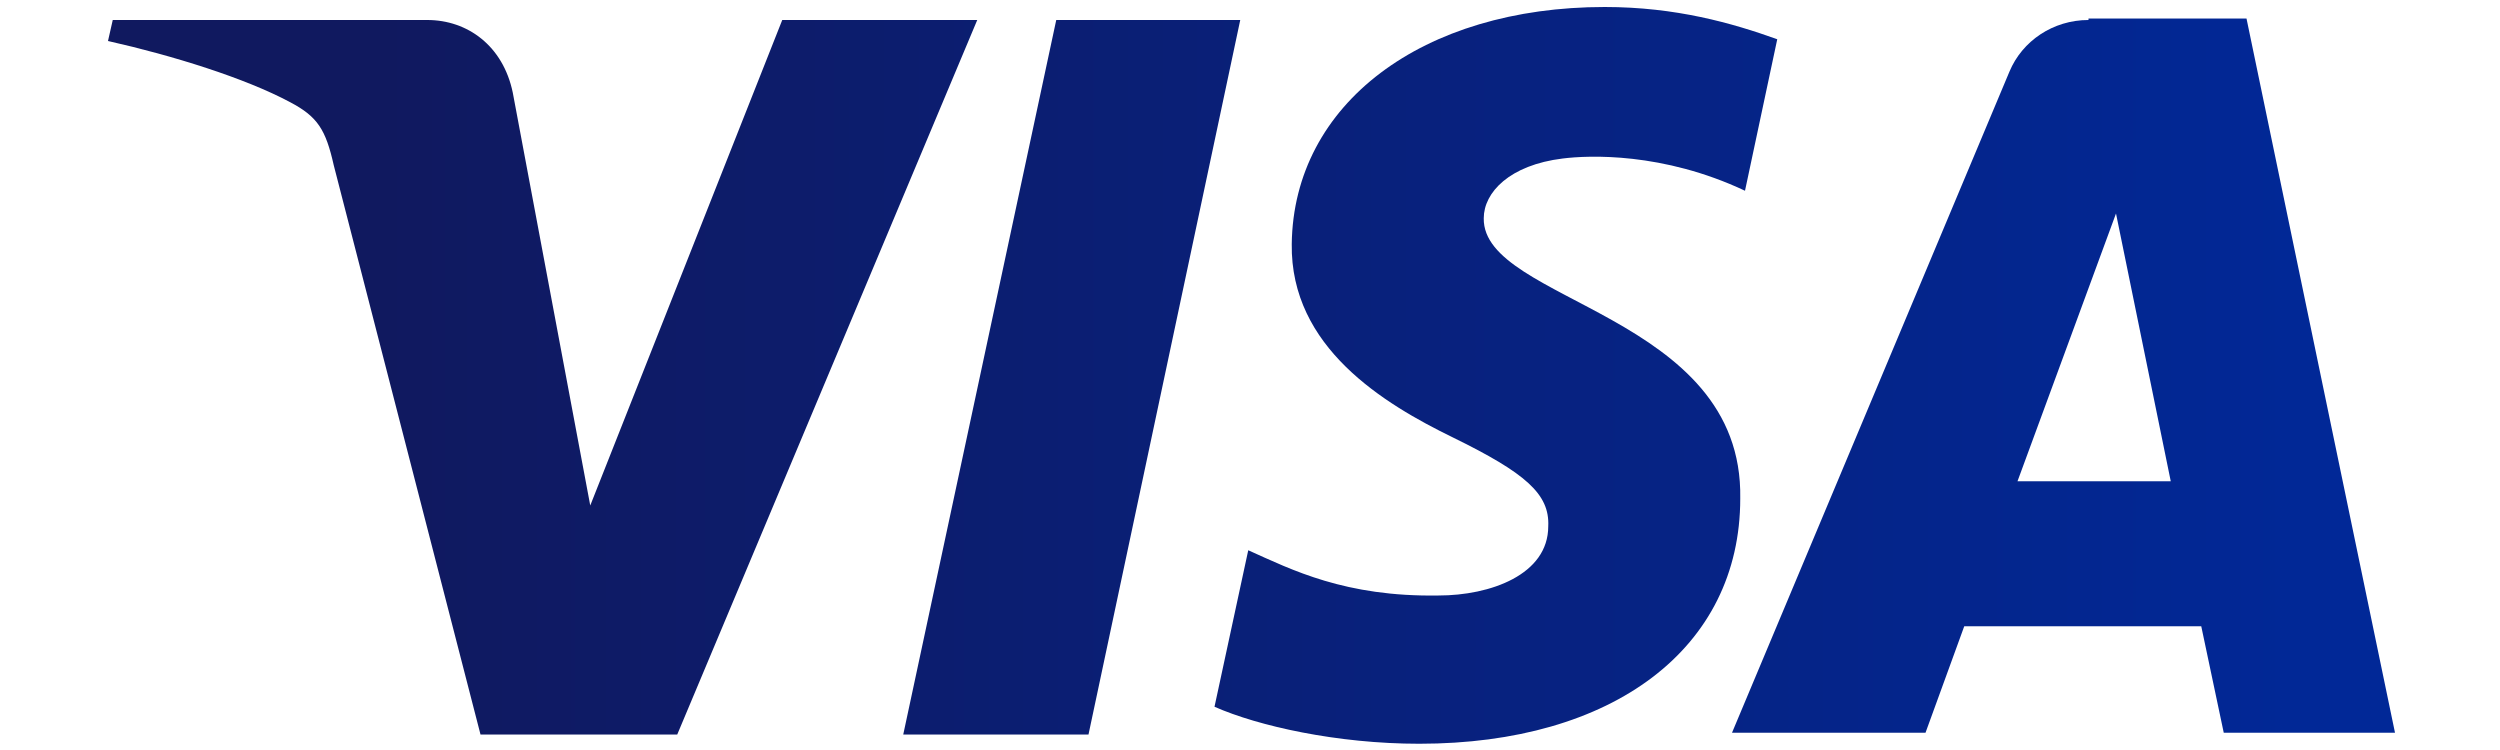
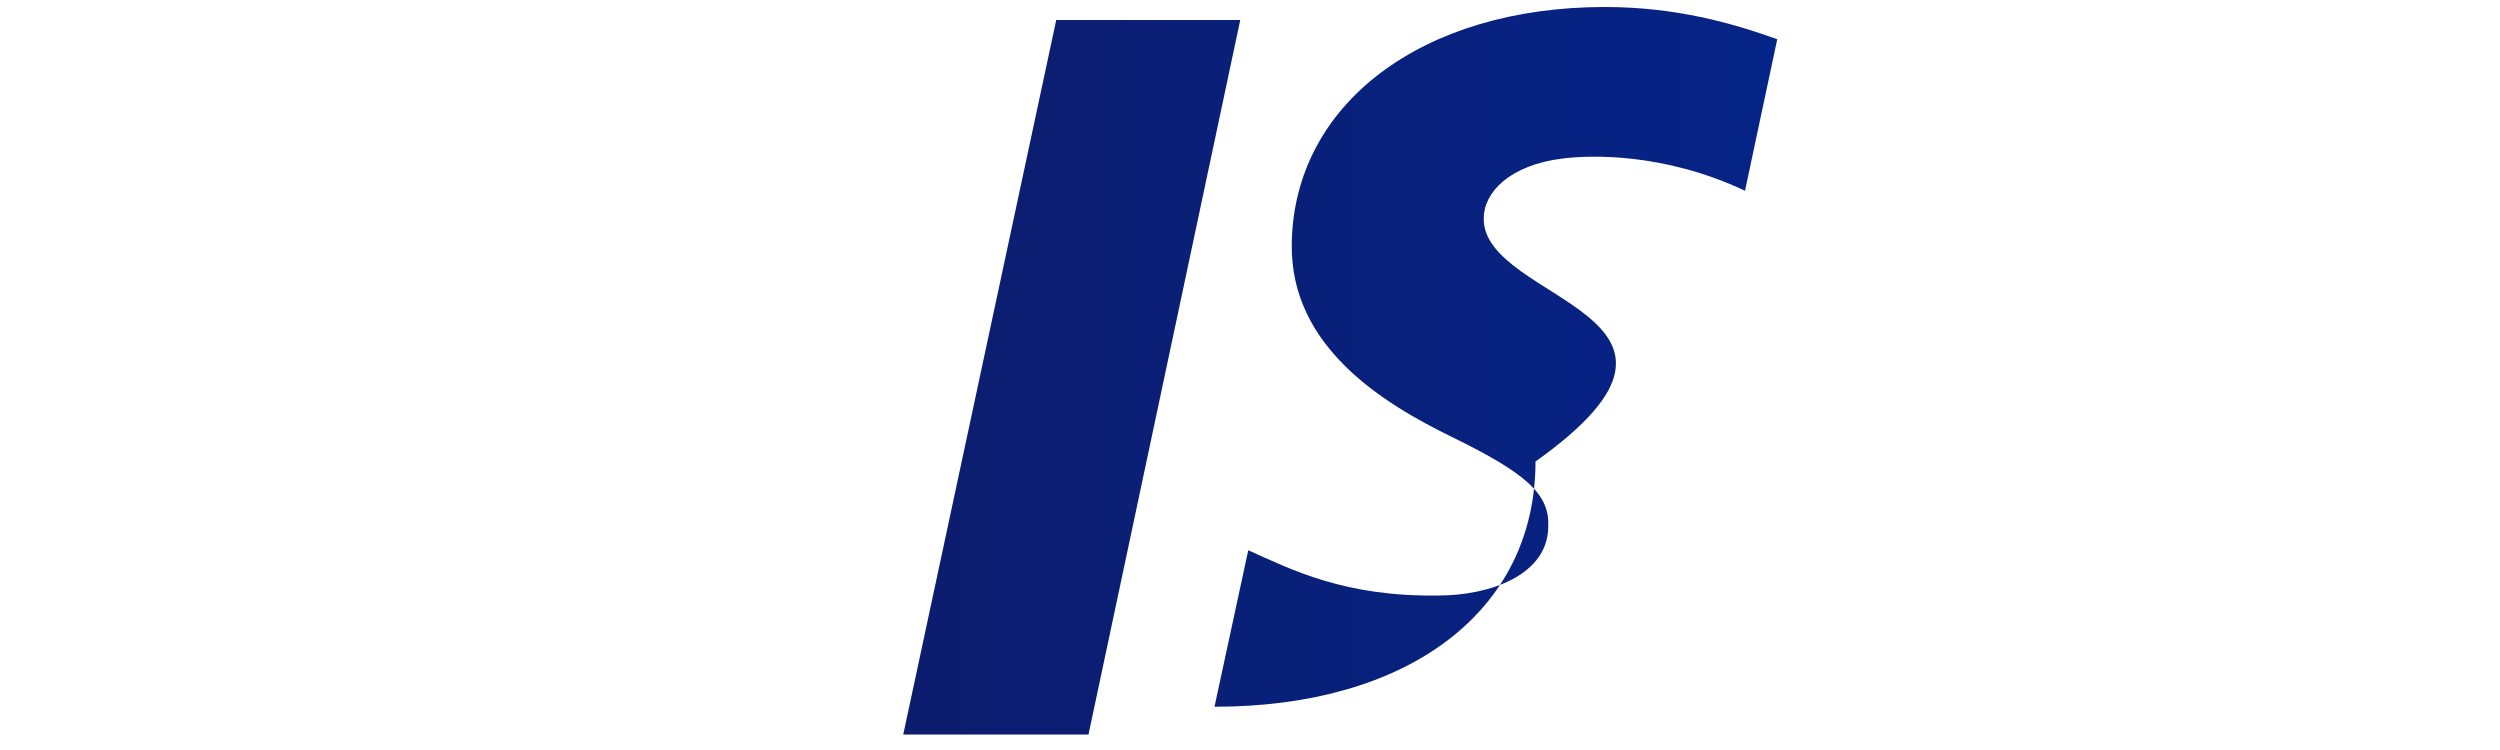
<svg xmlns="http://www.w3.org/2000/svg" version="1.1" x="0px" y="0px" viewBox="0 0 1000 300" style="enable-background:new 0 0 1000 300;" xml:space="preserve">
  <style type="text/css">
	.st0{fill:url(#SVGID_1_);}
	.st1{fill:url(#SVGID_2_);}
	.st2{fill:url(#SVGID_3_);}
	.st3{fill:url(#SVGID_4_);}
</style>
  <g id="Layer_1">
</g>
  <g id="Ebene_2">
    <g>
      <g>
        <linearGradient id="SVGID_1_" gradientUnits="userSpaceOnUse" x1="152" y1="150.895" x2="931.01" y2="150.895">
          <stop offset="0" style="stop-color:#10195F" />
          <stop offset="1" style="stop-color:#012897" />
        </linearGradient>
-         <path class="st0" d="M312.9,8l-76.8,194.2L205.1,37c-3.9-18.7-18.1-29-34.2-29H45.1l-1.9,8.4C69,22.2,98,31.2,116.1,40.9     c11,5.8,14.2,11,17.4,25.2l58.7,227.7h78.7L390.9,8H312.9z" />
        <linearGradient id="SVGID_2_" gradientUnits="userSpaceOnUse" x1="152" y1="150.895" x2="931.01" y2="150.895">
          <stop offset="0" style="stop-color:#10195F" />
          <stop offset="1" style="stop-color:#012897" />
        </linearGradient>
        <polygon class="st1" points="422.5,8 361.3,293.8 435.4,293.8 496.1,8    " />
        <linearGradient id="SVGID_3_" gradientUnits="userSpaceOnUse" x1="152" y1="150.25" x2="931.01" y2="150.25">
          <stop offset="0" style="stop-color:#10195F" />
          <stop offset="1" style="stop-color:#012897" />
        </linearGradient>
-         <path class="st2" d="M593.5,87.3c0-10.3,10.3-21.3,31.6-23.9c10.3-1.3,40-2.6,72.9,12.9l12.9-60.6c-18.1-6.5-40.6-12.9-69-12.9     c-72.9,0-124.5,38.7-125.2,94.8c-0.6,41.3,36.8,63.9,64.5,77.4c29,14.2,38.7,22.6,38.1,35.5c0,19.4-23.2,27.7-43.9,27.7     c-37.4,0.6-58.7-10.3-76.1-18.1l-13.5,62.6c17.4,7.7,49,14.8,81.9,14.8c77.4,0,128.4-38.1,128.4-98.1     C697.4,125.4,592.9,120.9,593.5,87.3" />
+         <path class="st2" d="M593.5,87.3c0-10.3,10.3-21.3,31.6-23.9c10.3-1.3,40-2.6,72.9,12.9l12.9-60.6c-18.1-6.5-40.6-12.9-69-12.9     c-72.9,0-124.5,38.7-125.2,94.8c-0.6,41.3,36.8,63.9,64.5,77.4c29,14.2,38.7,22.6,38.1,35.5c0,19.4-23.2,27.7-43.9,27.7     c-37.4,0.6-58.7-10.3-76.1-18.1l-13.5,62.6c77.4,0,128.4-38.1,128.4-98.1     C697.4,125.4,592.9,120.9,593.5,87.3" />
        <linearGradient id="SVGID_4_" gradientUnits="userSpaceOnUse" x1="152" y1="150.25" x2="931.01" y2="150.25">
          <stop offset="0" style="stop-color:#10195F" />
          <stop offset="1" style="stop-color:#012897" />
        </linearGradient>
-         <path class="st3" d="M807,192.5l39.4-107.1l21.9,107.1H807z M835.4,8c-14.2,0-26.5,8.4-31.6,20.6l-111,264.5h77.4l15.5-42.6h94.8     l9,42.6H958L898.6,7.4h-63.2V8z" />
      </g>
    </g>
  </g>
</svg>